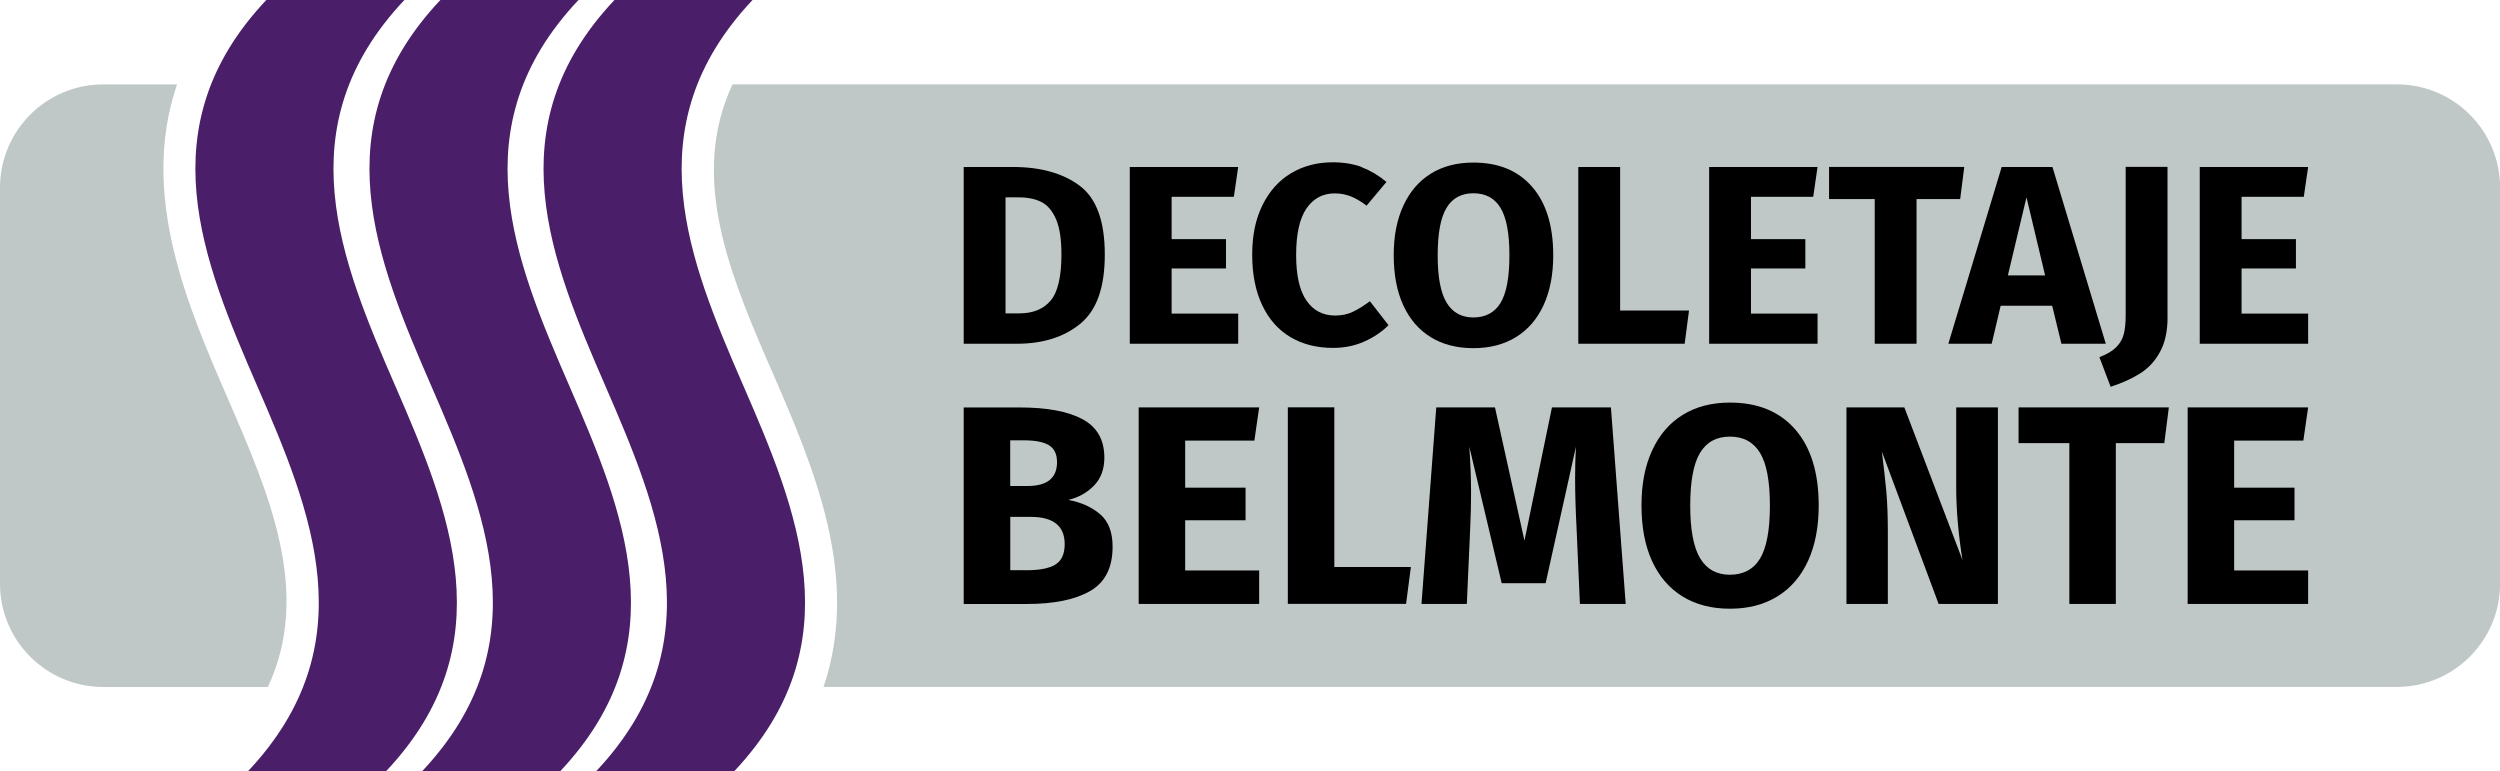
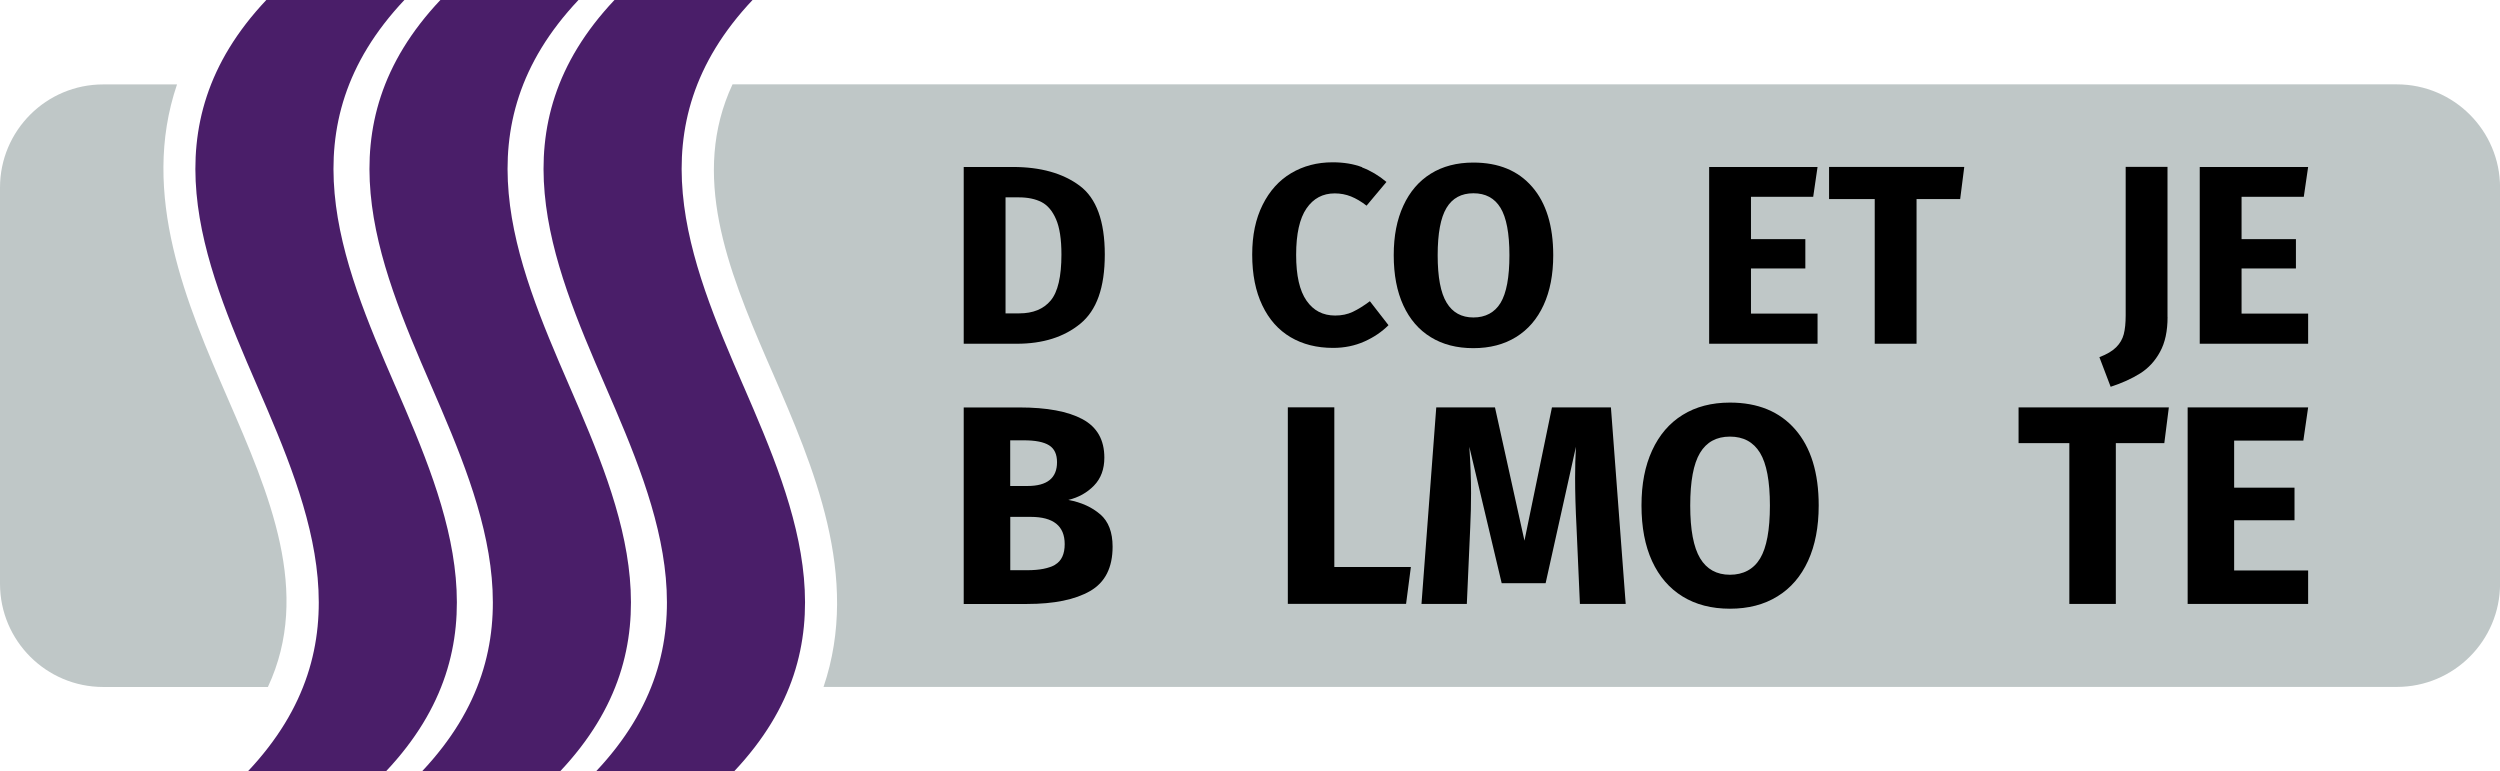
<svg xmlns="http://www.w3.org/2000/svg" id="Layer_1" viewBox="0 0 390.91 120.61">
  <defs>
    <style>.cls-1{fill:#4a1e69;}.cls-1,.cls-2,.cls-3{stroke-width:0px;}.cls-2{fill:#000;}.cls-3{fill:#bfc7c7;}</style>
  </defs>
  <path class="cls-3" d="M35.62,62.31c-6.33-14.58-13.81-31.85-7.94-49.11h-11.53C7.23,13.19,0,20.42,0,29.34v61.93c0,8.92,7.23,16.15,16.15,16.15h25.74c6.89-14.76.22-30.15-6.27-45.11Z" />
  <path class="cls-3" d="M374.76,13.19H114.54c-6.59,14.11-.79,28.79,5.41,43.13l.87,1.99c6.32,14.57,13.81,31.84,7.95,49.1h246c8.92,0,16.15-7.23,16.15-16.15V29.34c0-8.92-7.23-16.15-16.15-16.15Z" />
  <path class="cls-1" d="M61.79,60.31h0C53.3,40.75,44.55,19.82,63.23,0h-21.59c-18.69,19.82-9.93,40.75-1.44,60.31h0c8.49,19.56,17.24,40.48-1.44,60.3h21.59c18.69-19.82,9.93-40.75,1.44-60.31Z" />
  <path class="cls-1" d="M89.01,60.31h0c-8.49-19.56-17.24-40.49,1.44-60.31h-21.59c-18.69,19.82-9.93,40.75-1.44,60.31h0c8.49,19.56,17.24,40.49-1.44,60.31h21.59c18.69-19.82,9.93-40.75,1.44-60.31Z" />
  <path class="cls-1" d="M116.23,60.31h0C107.74,40.75,98.99,19.82,117.67,0h-21.59c-18.69,19.82-9.93,40.75-1.44,60.31h0c8.49,19.56,17.24,40.48-1.44,60.3h21.59c18.69-19.82,9.93-40.75,1.44-60.31Z" />
  <path class="cls-2" d="M168.82,29.04c2.62,1.95,3.93,5.54,3.93,10.75s-1.28,8.74-3.83,10.83c-2.55,2.09-5.86,3.13-9.93,3.13h-8.3v-27.64h7.7c4.33,0,7.81.98,10.43,2.93ZM157.23,30.85v18.15h2.15c2.15,0,3.79-.67,4.91-2.01,1.12-1.34,1.68-3.74,1.68-7.2,0-2.37-.28-4.2-.84-5.5-.56-1.3-1.32-2.2-2.27-2.69-.96-.49-2.14-.74-3.55-.74h-2.07Z" />
-   <path class="cls-2" d="M193.61,26.1l-.68,4.67h-9.73v6.62h8.5v4.59h-8.5v7.06h10.41v4.71h-16.95v-27.64h16.95Z" />
  <path class="cls-2" d="M212.98,26.18c1.34.51,2.61,1.26,3.81,2.27l-3.11,3.71c-.82-.64-1.64-1.12-2.43-1.44-.8-.32-1.65-.48-2.55-.48-1.86,0-3.33.78-4.41,2.35-1.08,1.57-1.62,3.99-1.62,7.26s.54,5.6,1.62,7.16c1.08,1.56,2.57,2.33,4.49,2.33,1.01,0,1.93-.19,2.75-.58.82-.39,1.71-.94,2.67-1.66l2.91,3.75c-1.04,1.04-2.29,1.89-3.77,2.55-1.48.66-3.11,1-4.89,1-2.55,0-4.77-.56-6.66-1.68-1.89-1.12-3.36-2.77-4.41-4.97-1.05-2.19-1.58-4.83-1.58-7.92s.54-5.6,1.62-7.78c1.08-2.18,2.57-3.84,4.47-4.97,1.9-1.13,4.06-1.7,6.48-1.7,1.73,0,3.26.25,4.61.76Z" />
  <path class="cls-2" d="M239.58,29.22c2.19,2.53,3.29,6.09,3.29,10.69,0,3.01-.5,5.6-1.5,7.78-1,2.18-2.43,3.85-4.31,5.01-1.87,1.16-4.1,1.74-6.68,1.74s-4.8-.57-6.66-1.72c-1.86-1.14-3.29-2.8-4.29-4.97-1-2.17-1.5-4.78-1.5-7.84s.5-5.56,1.5-7.74c1-2.18,2.43-3.85,4.29-5.01,1.86-1.16,4.08-1.74,6.66-1.74,3.94,0,7,1.26,9.19,3.79ZM226.18,32.51c-.92,1.53-1.38,4-1.38,7.4s.46,5.88,1.4,7.42c.93,1.54,2.33,2.31,4.19,2.31s3.33-.76,4.25-2.29c.92-1.53,1.38-4.01,1.38-7.44s-.47-5.9-1.4-7.42c-.93-1.52-2.34-2.27-4.23-2.27s-3.29.76-4.21,2.29Z" />
-   <path class="cls-2" d="M253.33,26.1v22.46h10.77l-.68,5.19h-16.63v-27.64h6.54Z" />
  <path class="cls-2" d="M284.2,26.1l-.68,4.67h-9.73v6.62h8.5v4.59h-8.5v7.06h10.41v4.71h-16.95v-27.64h16.95Z" />
  <path class="cls-2" d="M307.14,26.1l-.64,5.03h-6.82v22.62h-6.54v-22.62h-7.14v-5.03h21.14Z" />
-   <path class="cls-2" d="M322.33,53.75l-1.44-5.94h-8.06l-1.4,5.94h-6.78l8.34-27.64h7.94l8.34,27.64h-6.94ZM313.96,43.06h5.82l-2.91-12.21-2.91,12.21Z" />
  <path class="cls-2" d="M338.93,49.56c0,2.21-.39,4.03-1.18,5.46-.78,1.44-1.82,2.56-3.11,3.37-1.29.81-2.83,1.51-4.61,2.09l-1.76-4.63c1.17-.45,2.05-.97,2.63-1.56.58-.58.98-1.26,1.18-2.03.2-.77.3-1.76.3-2.95v-23.22h6.54v23.46Z" />
  <path class="cls-2" d="M360.91,26.1l-.68,4.67h-9.73v6.62h8.5v4.59h-8.5v7.06h10.41v4.71h-16.95v-27.64h16.95Z" />
  <path class="cls-2" d="M172.04,80.42c1.29,1.12,1.93,2.81,1.93,5.06,0,3.28-1.17,5.59-3.52,6.94-2.35,1.35-5.64,2.02-9.87,2.02h-9.89v-30.73h8.69c4.32,0,7.61.61,9.89,1.84,2.28,1.23,3.41,3.23,3.41,6.01,0,1.8-.54,3.26-1.62,4.37s-2.42,1.86-4.01,2.24c2.04.38,3.7,1.14,4.99,2.26ZM157.96,68.85v7.14h2.71c3.07,0,4.61-1.24,4.61-3.72,0-1.24-.41-2.12-1.24-2.64-.83-.52-2.14-.78-3.95-.78h-2.13ZM164.99,88.29c.99-.58,1.49-1.65,1.49-3.21,0-2.84-1.77-4.26-5.32-4.26h-3.19v8.34h2.66c1.92,0,3.38-.29,4.37-.86Z" />
-   <path class="cls-2" d="M196.89,63.7l-.75,5.19h-10.82v7.36h9.44v5.1h-9.44v7.85h11.57v5.23h-18.84v-30.73h18.84Z" />
  <path class="cls-2" d="M208.64,63.7v24.96h11.97l-.75,5.76h-18.49v-30.73h7.27Z" />
  <path class="cls-2" d="M254.18,94.43h-7.14l-.53-12.02c-.15-2.87-.22-5.42-.22-7.67,0-1.71.04-3.34.13-4.88l-4.74,21.33h-6.87l-5.06-21.33c.18,2.57.27,5,.27,7.27,0,1.71-.04,3.5-.13,5.37l-.53,11.93h-7.09l2.31-30.73h9.18l4.61,20.84,4.3-20.84h9.22l2.31,30.73Z" />
-   <path class="cls-2" d="M280.72,67.16c2.44,2.81,3.66,6.77,3.66,11.88,0,3.34-.55,6.22-1.66,8.65-1.11,2.42-2.7,4.28-4.79,5.56-2.08,1.29-4.56,1.93-7.43,1.93s-5.34-.64-7.4-1.91c-2.07-1.27-3.66-3.11-4.77-5.52-1.11-2.41-1.66-5.31-1.66-8.71s.55-6.18,1.66-8.6c1.11-2.42,2.7-4.28,4.77-5.56,2.07-1.29,4.54-1.93,7.4-1.93,4.37,0,7.78,1.4,10.22,4.21ZM265.82,70.82c-1.02,1.7-1.53,4.44-1.53,8.23s.52,6.53,1.55,8.25c1.03,1.71,2.59,2.57,4.66,2.57s3.7-.85,4.72-2.55c1.02-1.7,1.53-4.46,1.53-8.27s-.52-6.56-1.55-8.25c-1.04-1.69-2.6-2.53-4.7-2.53s-3.66.85-4.68,2.55Z" />
-   <path class="cls-2" d="M312.4,94.43h-9.27l-8.87-23.81c.29,2.34.52,4.4.69,6.19.16,1.79.24,3.91.24,6.36v11.26h-6.47v-30.73h9.05l9.09,23.86c-.65-4.05-.98-7.86-.98-11.44v-12.42h6.52v30.73Z" />
+   <path class="cls-2" d="M280.72,67.16c2.44,2.81,3.66,6.77,3.66,11.88,0,3.34-.55,6.22-1.66,8.65-1.11,2.42-2.7,4.28-4.79,5.56-2.08,1.29-4.56,1.93-7.43,1.93s-5.34-.64-7.4-1.91c-2.07-1.27-3.66-3.11-4.77-5.52-1.11-2.41-1.66-5.31-1.66-8.71s.55-6.18,1.66-8.6c1.11-2.42,2.7-4.28,4.77-5.56,2.07-1.29,4.54-1.93,7.4-1.93,4.37,0,7.78,1.4,10.22,4.21M265.82,70.82c-1.02,1.7-1.53,4.44-1.53,8.23s.52,6.53,1.55,8.25c1.03,1.71,2.59,2.57,4.66,2.57s3.7-.85,4.72-2.55c1.02-1.7,1.53-4.46,1.53-8.27s-.52-6.56-1.55-8.25c-1.04-1.69-2.6-2.53-4.7-2.53s-3.66.85-4.68,2.55Z" />
  <path class="cls-2" d="M339.13,63.7l-.71,5.59h-7.58v25.14h-7.27v-25.14h-7.94v-5.59h23.5Z" />
  <path class="cls-2" d="M360.91,63.7l-.75,5.19h-10.82v7.36h9.44v5.1h-9.44v7.85h11.57v5.23h-18.84v-30.73h18.84Z" />
</svg>